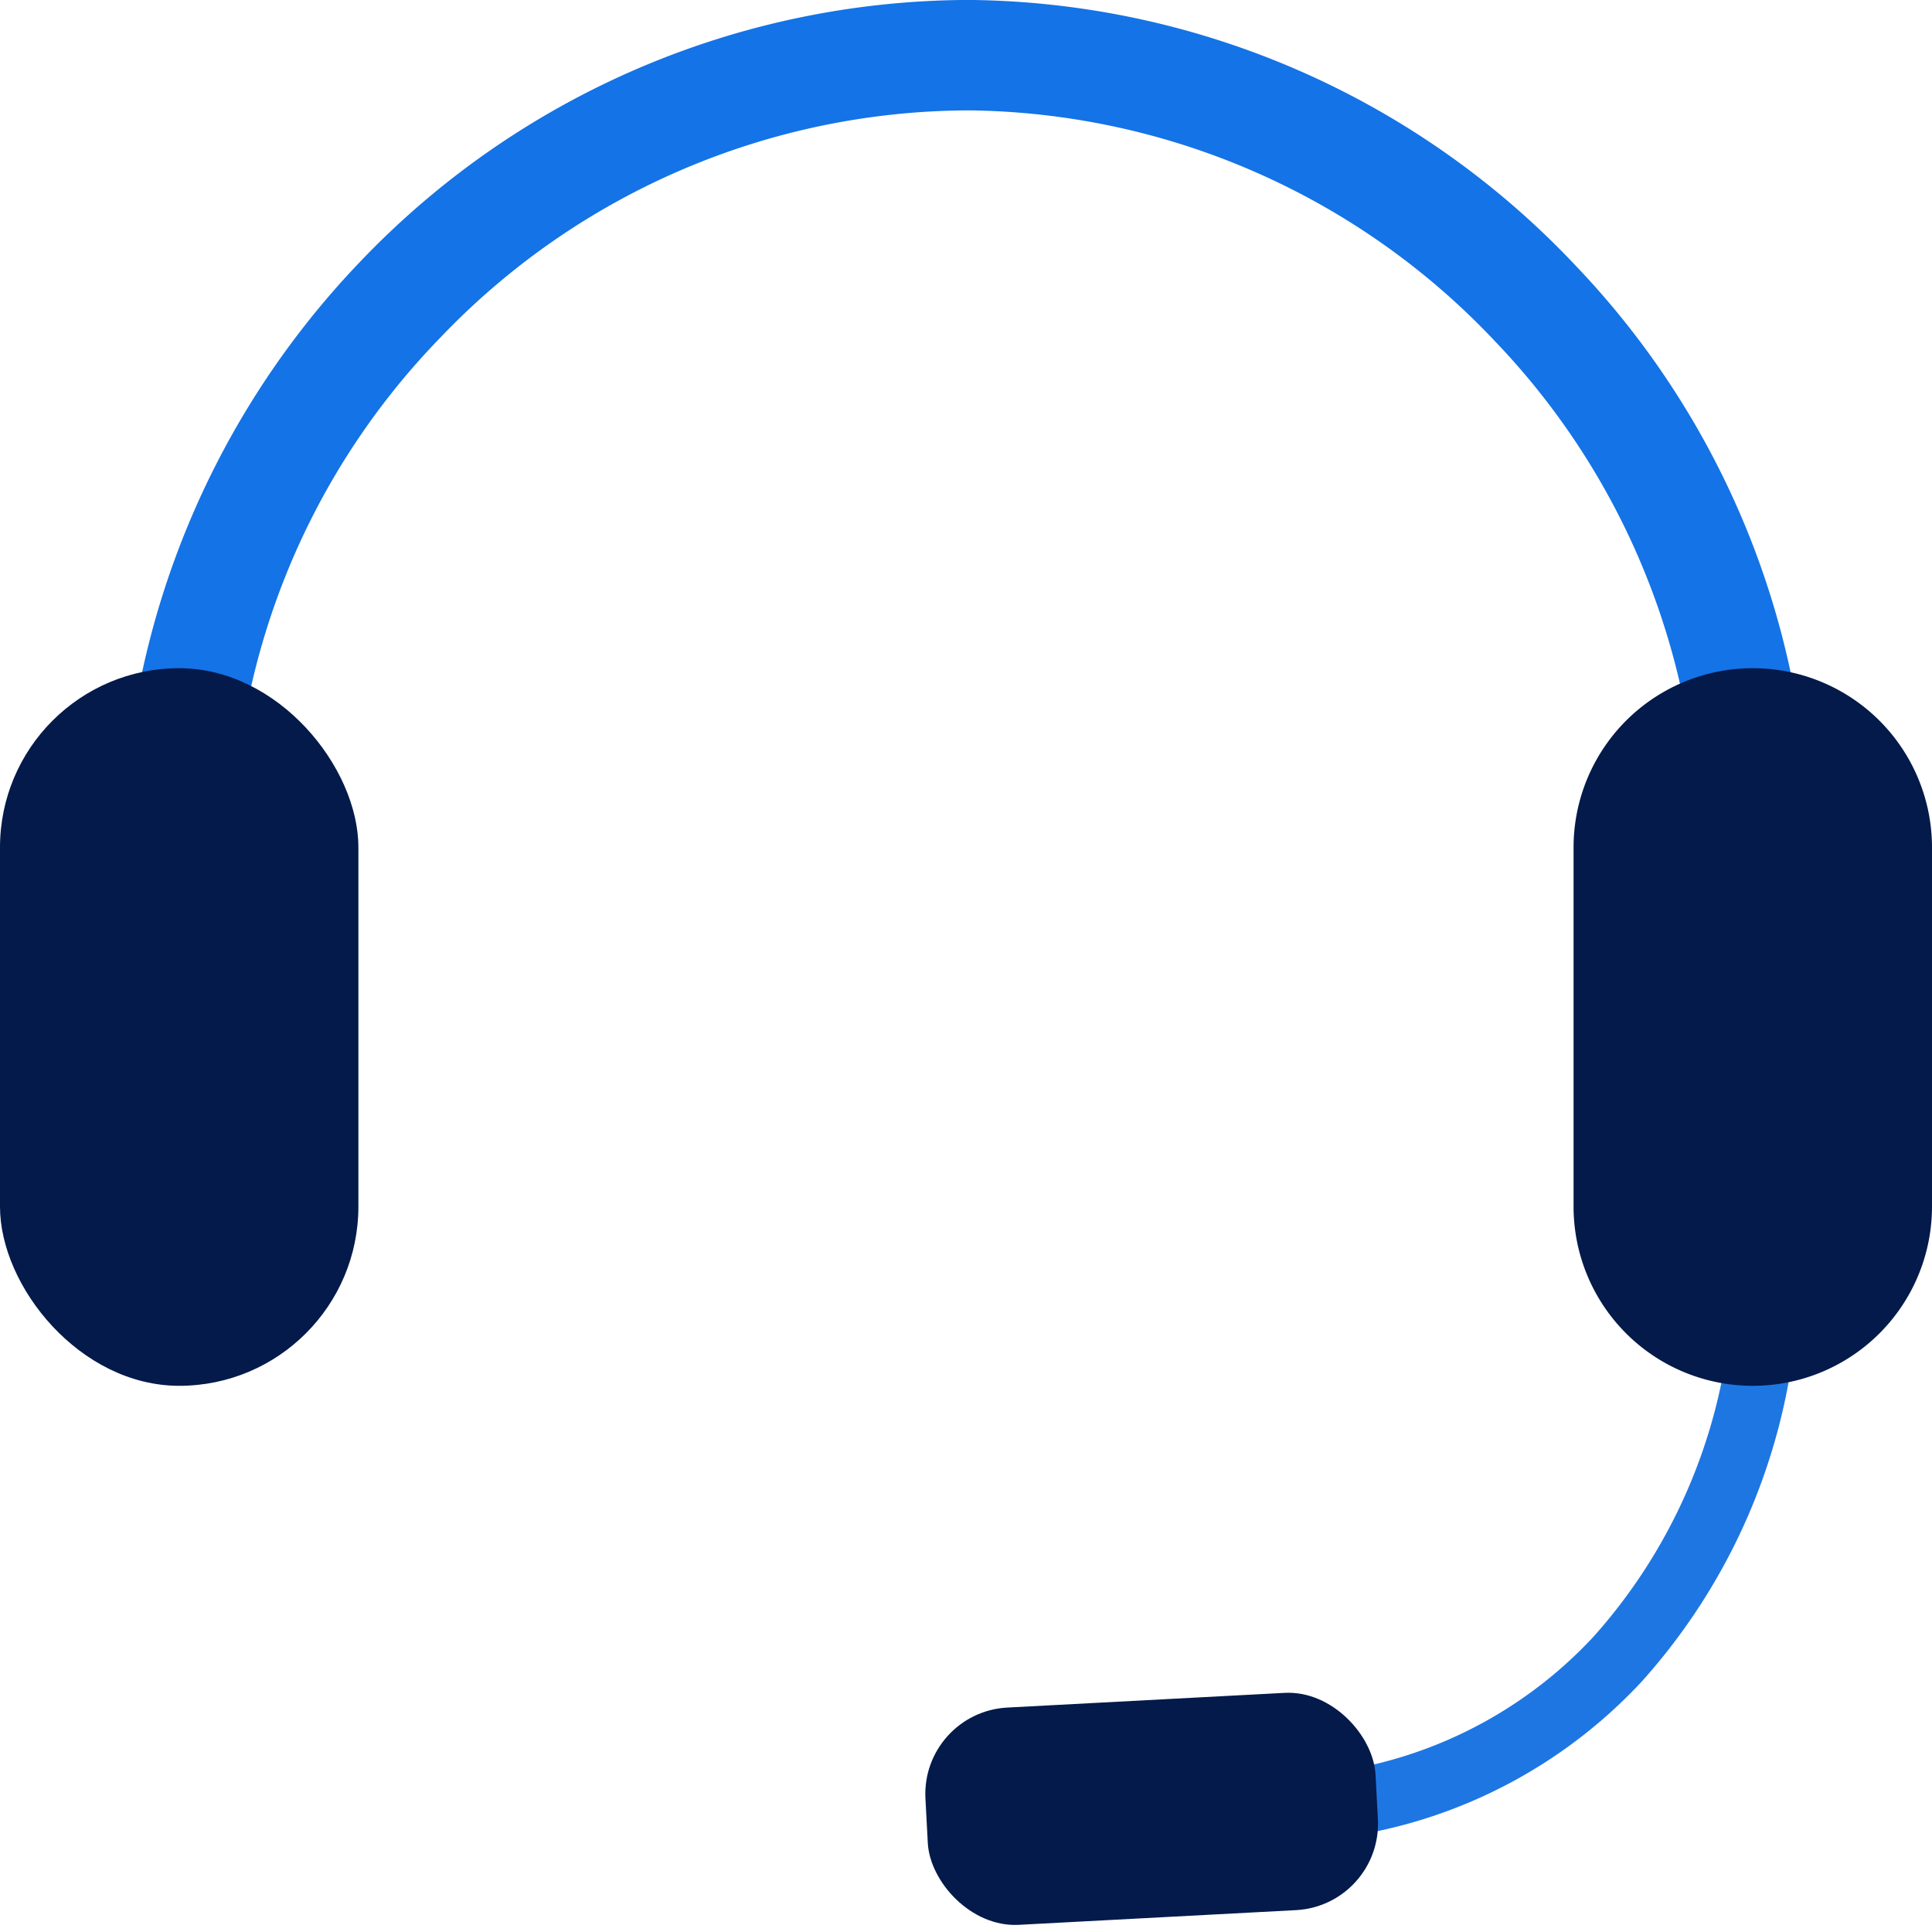
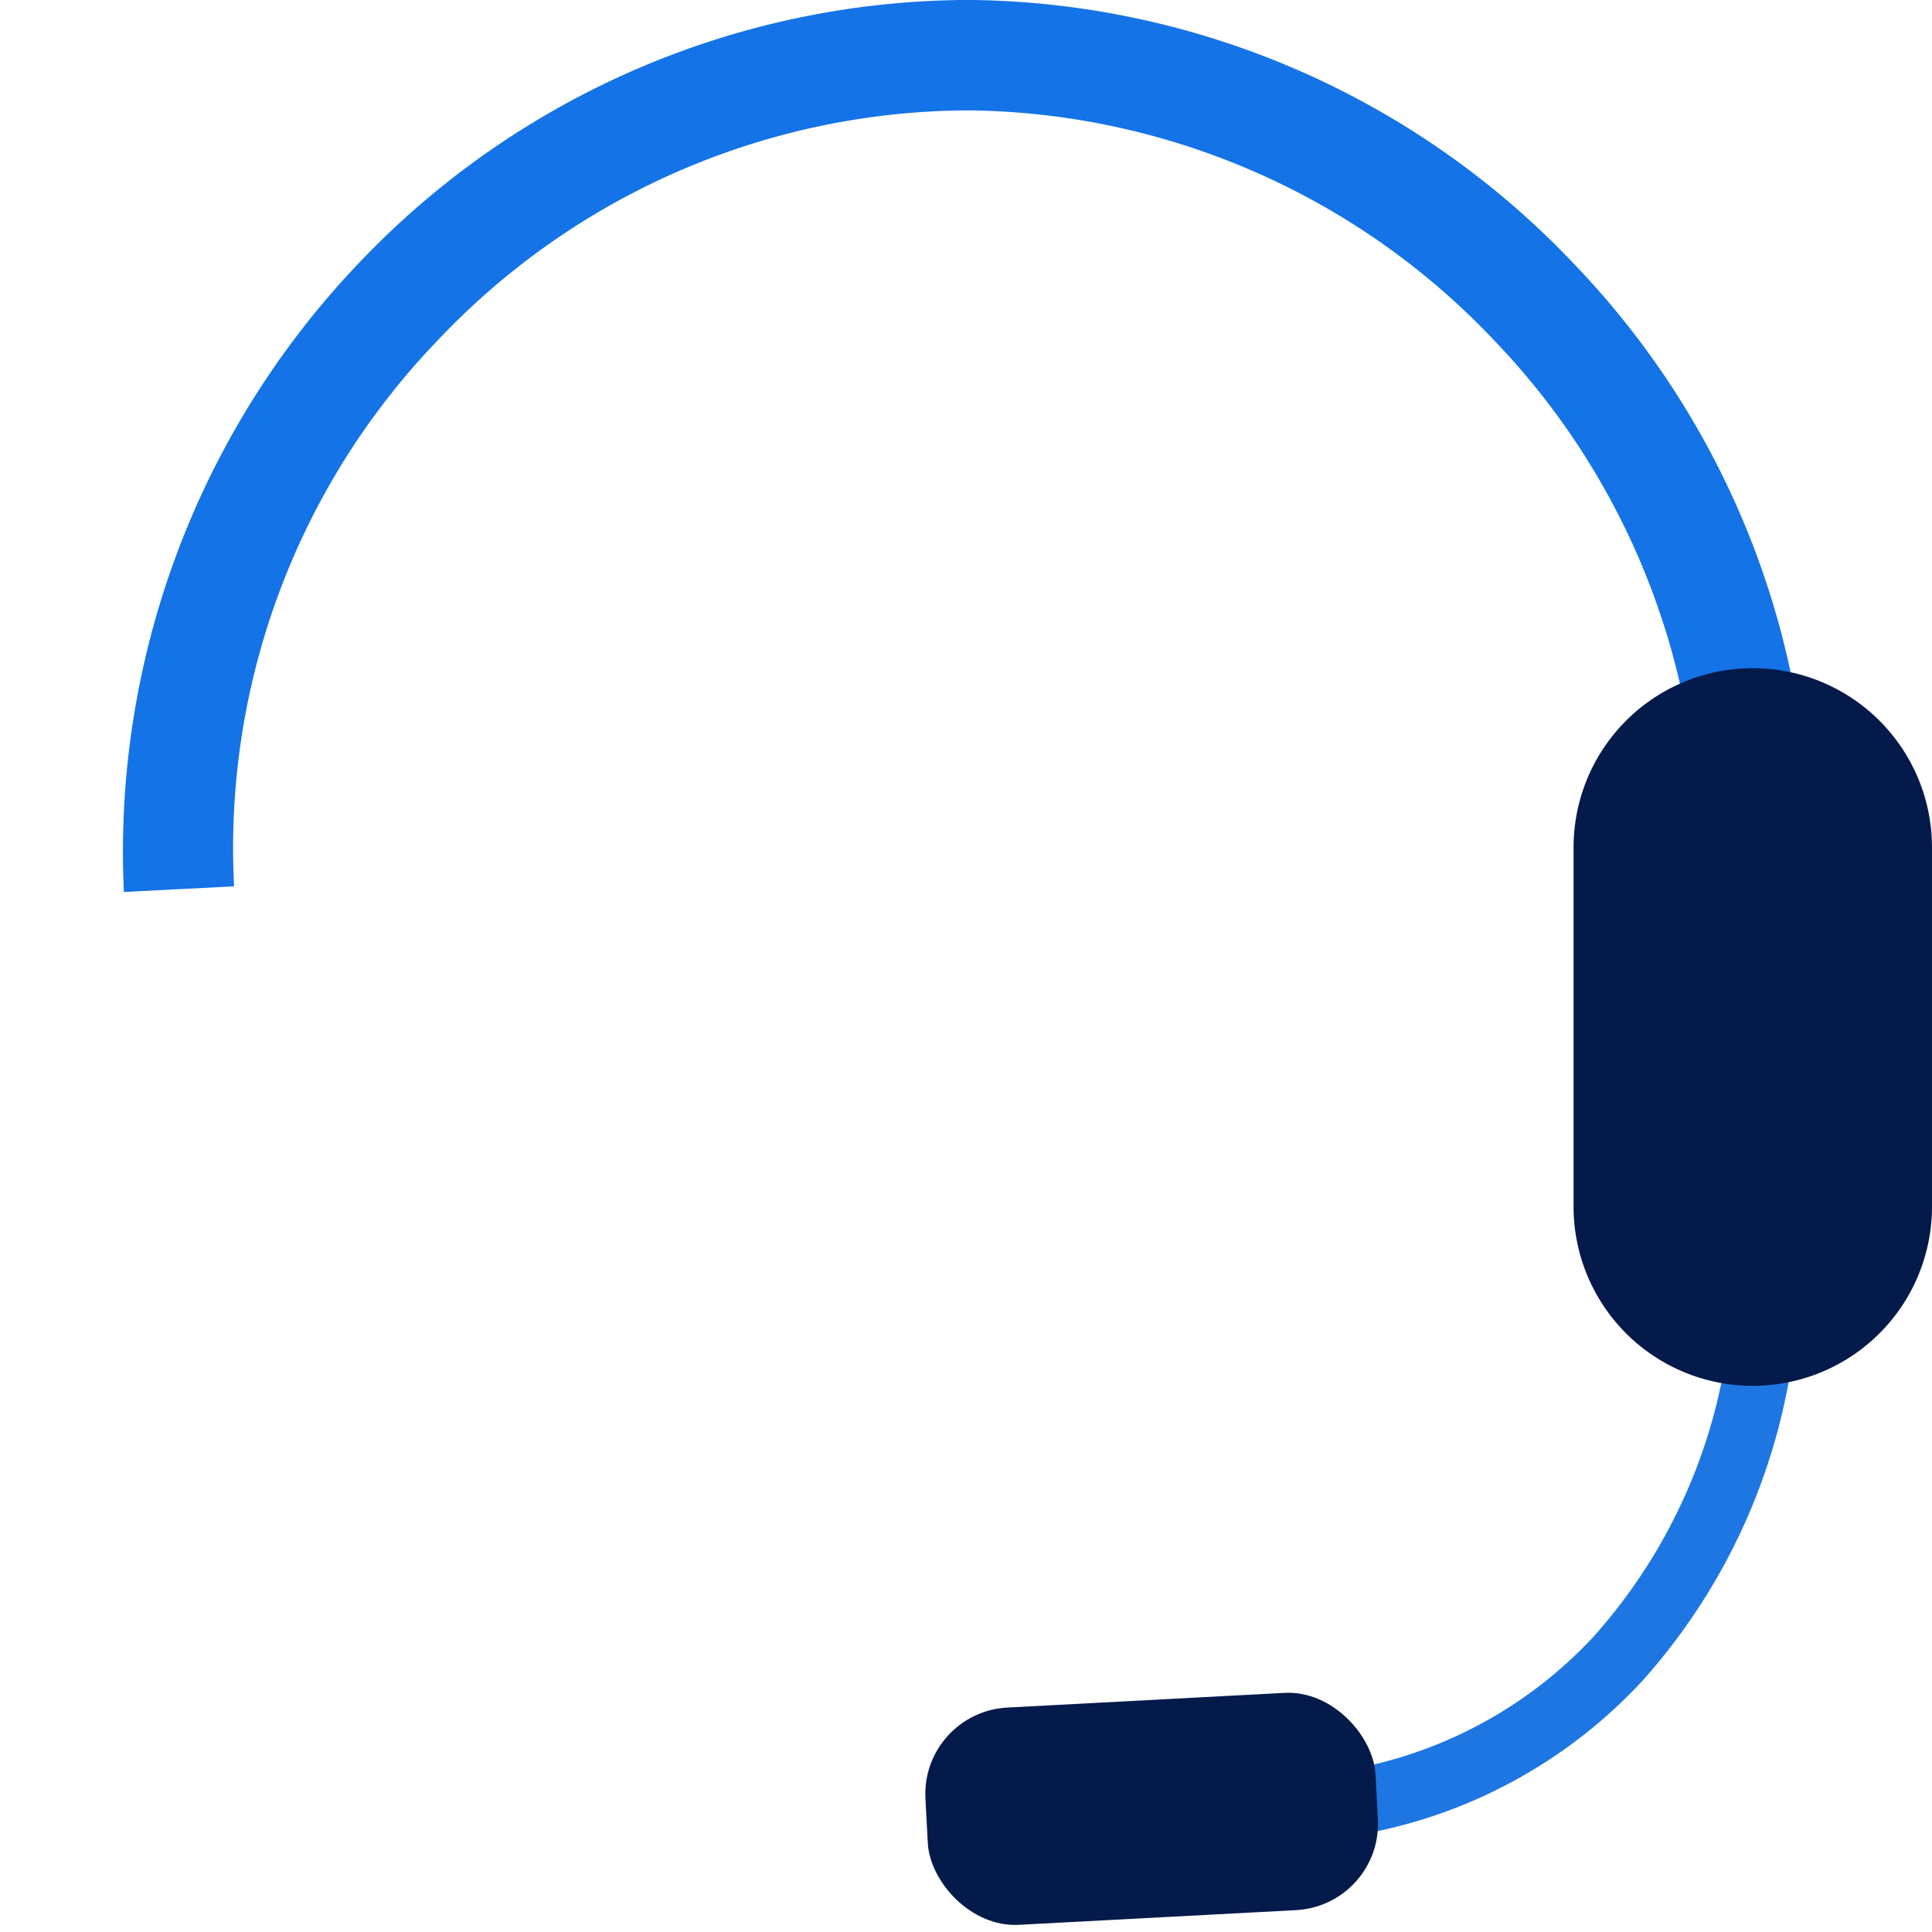
<svg xmlns="http://www.w3.org/2000/svg" width="44" height="44" viewBox="0 0 44 44">
  <g transform="translate(-1202 -1023)">
    <rect width="44" height="44" transform="translate(1202 1023)" fill="#fff" />
    <g transform="translate(1202 1079.592)">
      <g transform="translate(-0.001 -101.352)">
        <g transform="translate(0.001 44.76)">
          <path d="M28.9,41.2a10.69,10.69,0,0,0,7.944-3.419,13.2,13.2,0,0,0,3.361-8.42" fill="none" stroke="#1e76e3" stroke-width="1.5" />
          <g transform="translate(2.801 0)">
            <path d="M-66.771,436.112l-2.51-.128A16.691,16.691,0,0,0-73.9,423.57a16.7,16.7,0,0,0-11.968-5.255,16.691,16.691,0,0,0-12.073,5.2,16.679,16.679,0,0,0-4.673,12.472l-2.51.128a19.435,19.435,0,0,1,5.364-14.336A19.218,19.218,0,0,1-85.941,415.8h.089a19.217,19.217,0,0,1,13.783,6.042A19.183,19.183,0,0,1-66.771,436.112Z" transform="translate(105.144 -415.801)" fill="#1473e6" />
          </g>
          <g transform="translate(0 15.218)">
-             <rect width="8.162" height="16.343" rx="4.081" fill="#031a4a" />
-           </g>
+             </g>
          <g transform="translate(35.837 15.218)">
            <path d="M-74.784,441.75a4.08,4.08,0,0,1-4.081-4.081v-8.18a4.081,4.081,0,0,1,4.081-4.082,4.082,4.082,0,0,1,4.082,4.082v8.18A4.081,4.081,0,0,1-74.784,441.75Z" transform="translate(78.865 -425.407)" fill="#031a4a" />
          </g>
          <g transform="translate(20.972 38.449)">
            <rect width="10.265" height="4.955" rx="1.971" transform="translate(0 0.544) rotate(-3.035)" fill="#031a4a" />
          </g>
        </g>
      </g>
    </g>
  </g>
</svg>